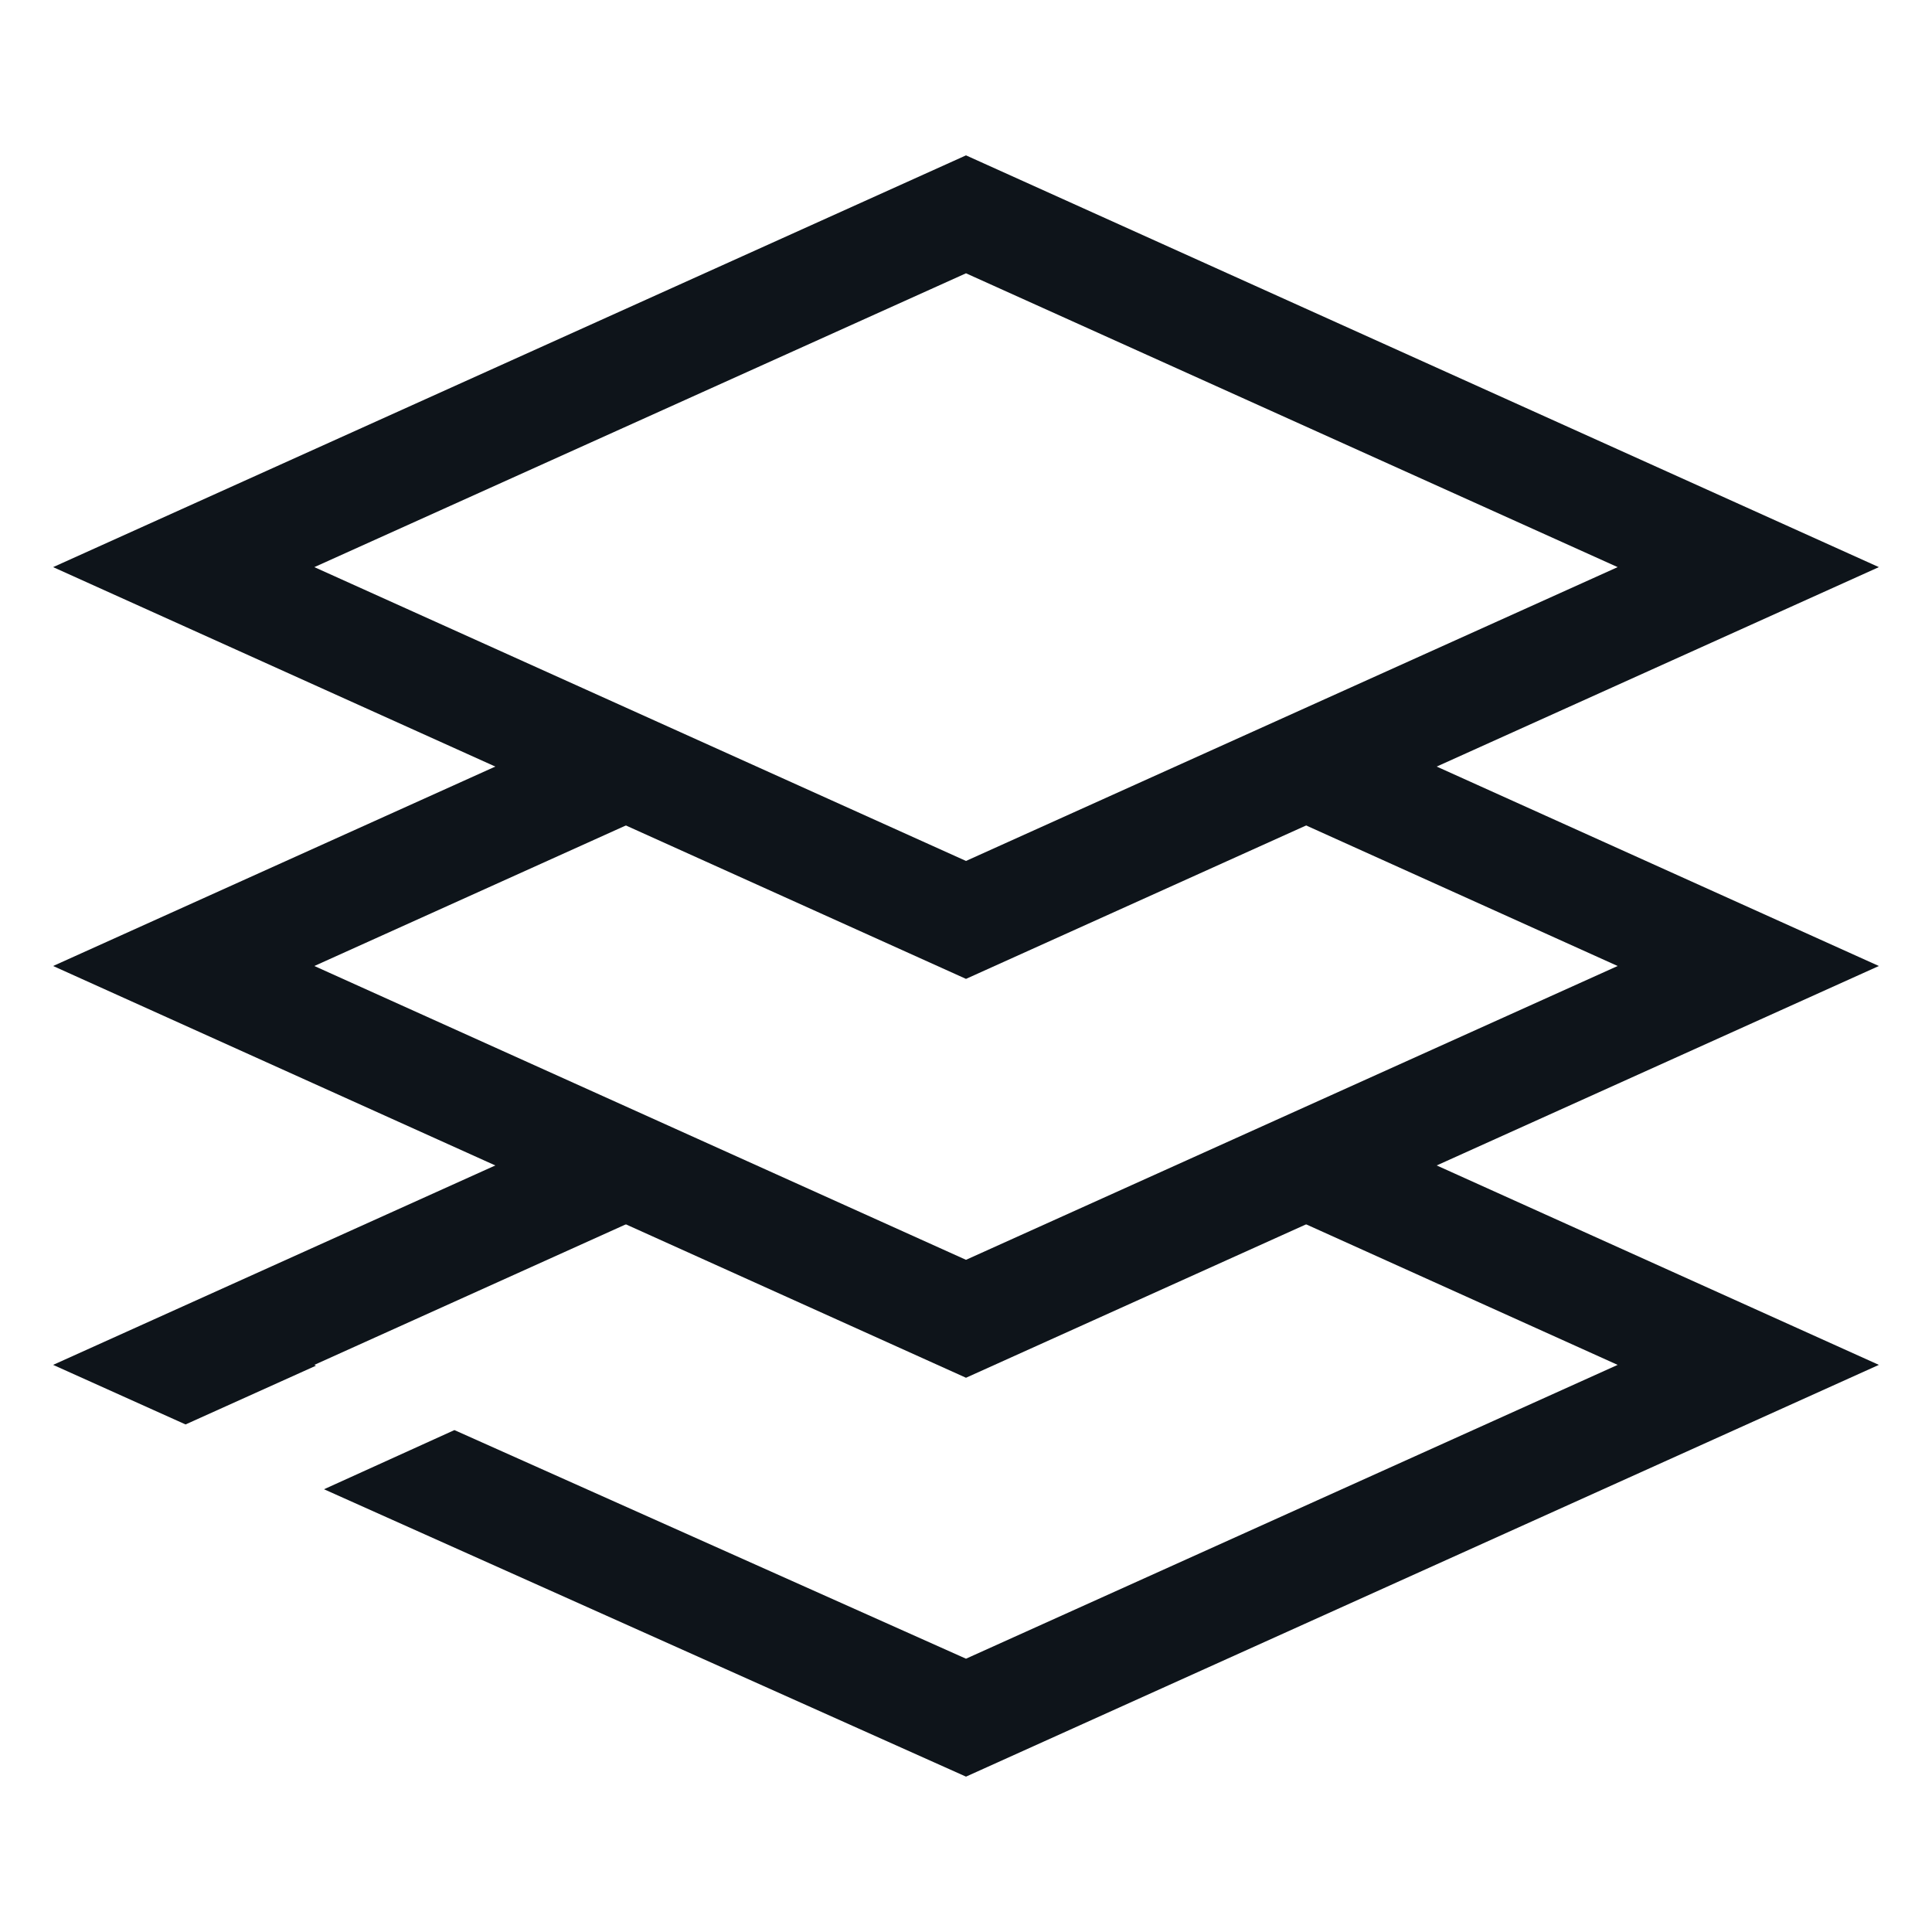
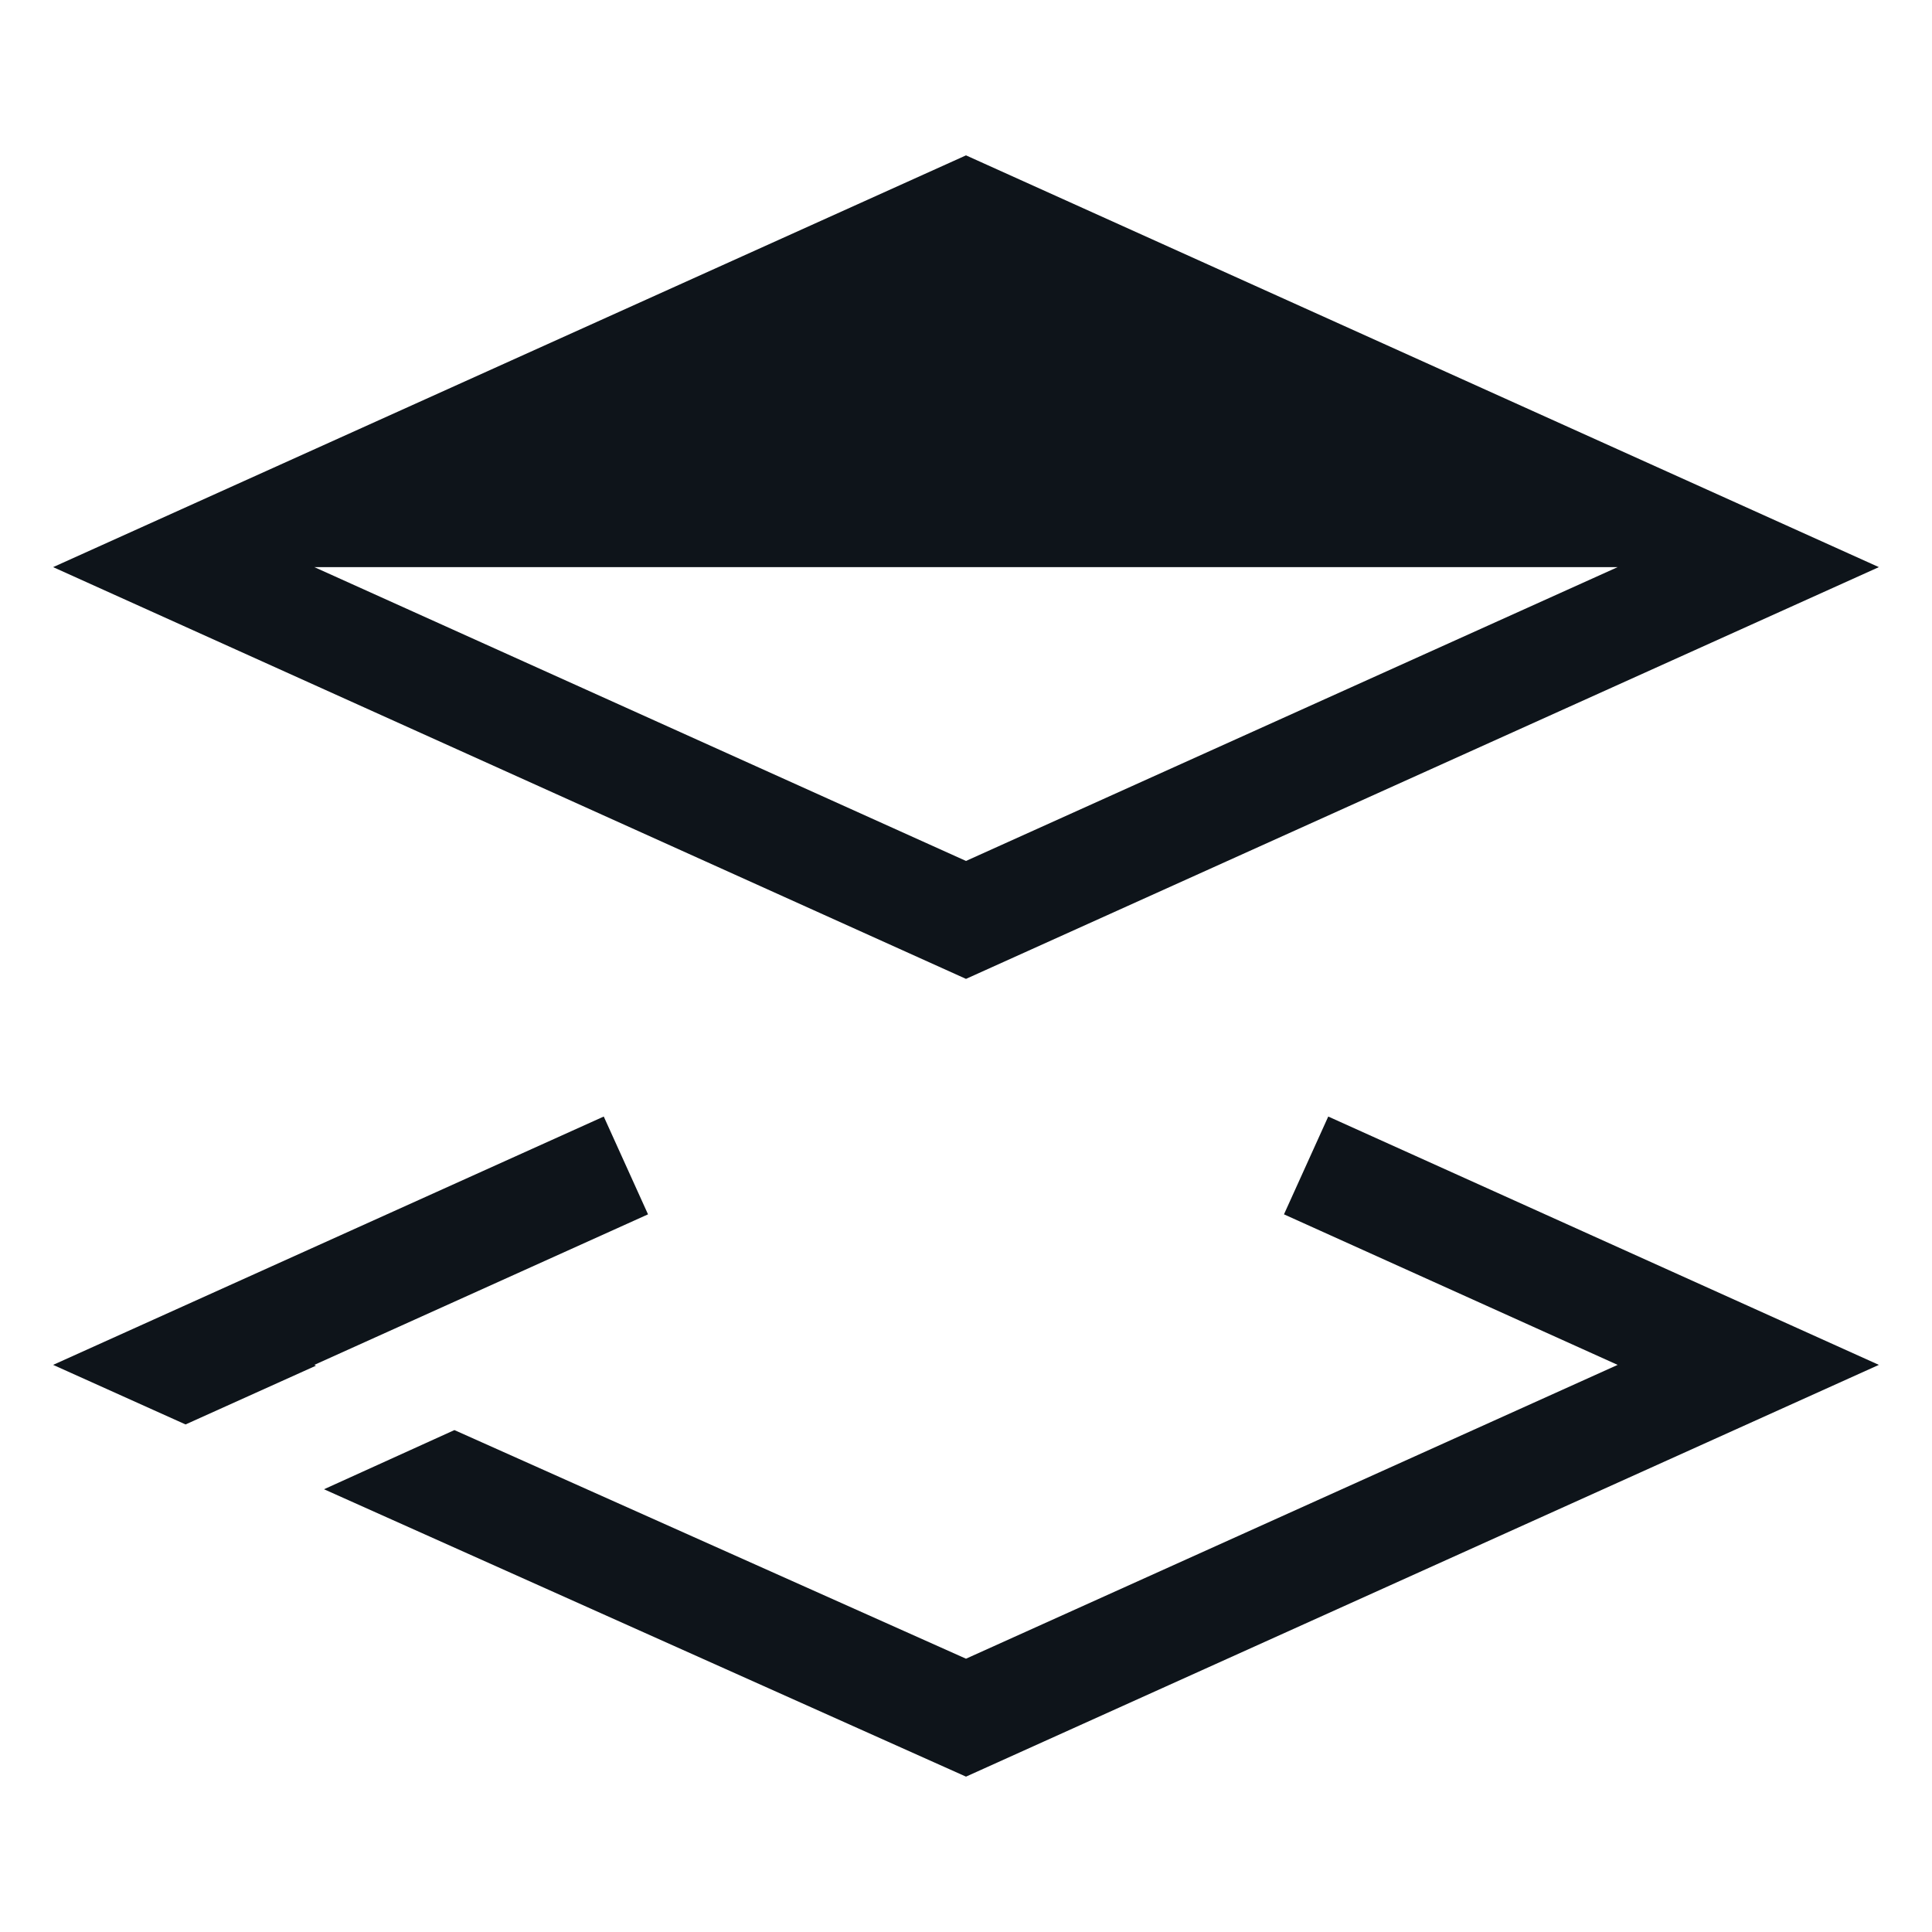
<svg xmlns="http://www.w3.org/2000/svg" version="1.1" id="Livello_1" x="0px" y="0px" width="48px" height="48px" viewBox="0 0 48 48" style="enable-background:new 0 0 48 48;" xml:space="preserve">
  <style type="text/css">
	.st0{fill:#0E141A;}
</style>
  <g id="surface1">
-     <path class="st0" d="M24,24.32L1.32,14.09L24,3.86l22.68,10.23L24,24.32z M7.81,14.09L24,21.39l16.19-7.3L24,6.79L7.81,14.09z" />
-     <path class="st0" d="M24,34.23L1.32,24L15,17.83l1.1,2.43L7.81,24L24,31.3L40.19,24l-8.29-3.74l1.1-2.43L46.68,24L24,34.23z" />
+     <path class="st0" d="M24,24.32L1.32,14.09L24,3.86l22.68,10.23L24,24.32z M7.81,14.09L24,21.39l16.19-7.3L7.81,14.09z" />
    <path class="st0" d="M46.68,33.91L33,27.74l-1.1,2.43l8.29,3.74L24,41.21l-12.71-5.68L8.05,37L24,44.14L46.68,33.91z" />
    <path class="st0" d="M7.81,33.91l8.29-3.74L15,27.74L1.32,33.91l3.29,1.48l3.24-1.46L7.81,33.91z" />
  </g>
</svg>